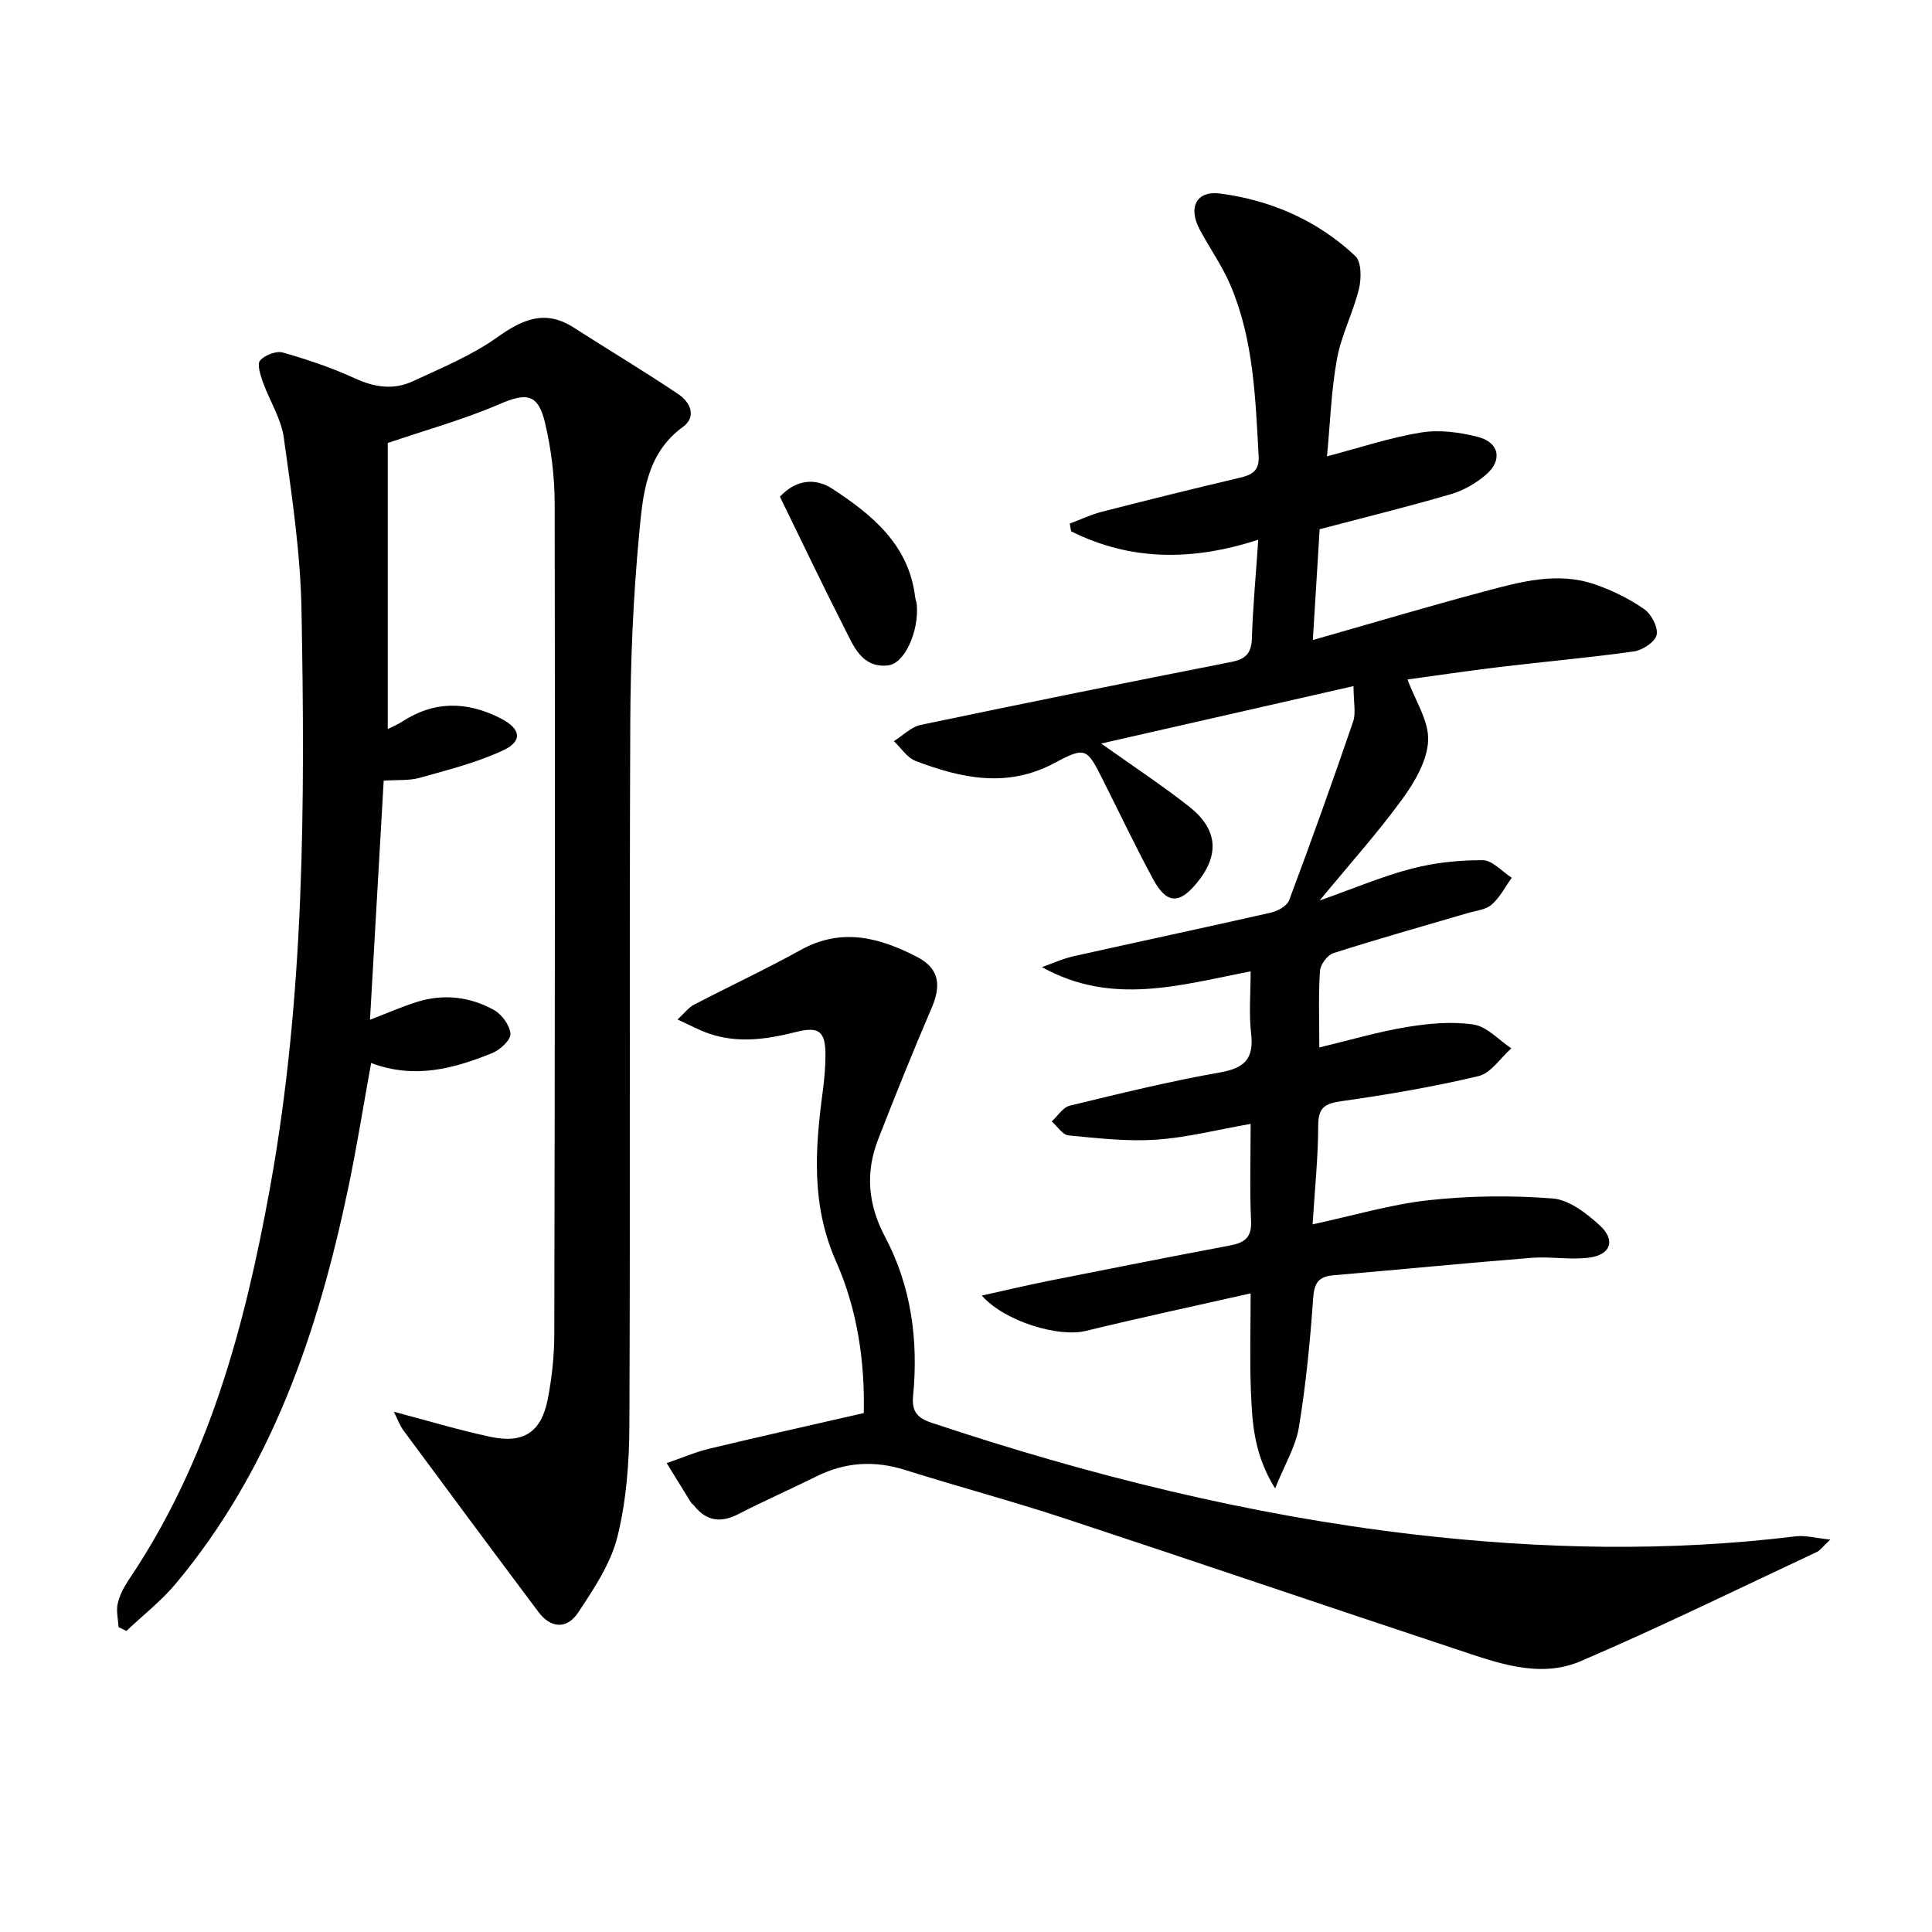
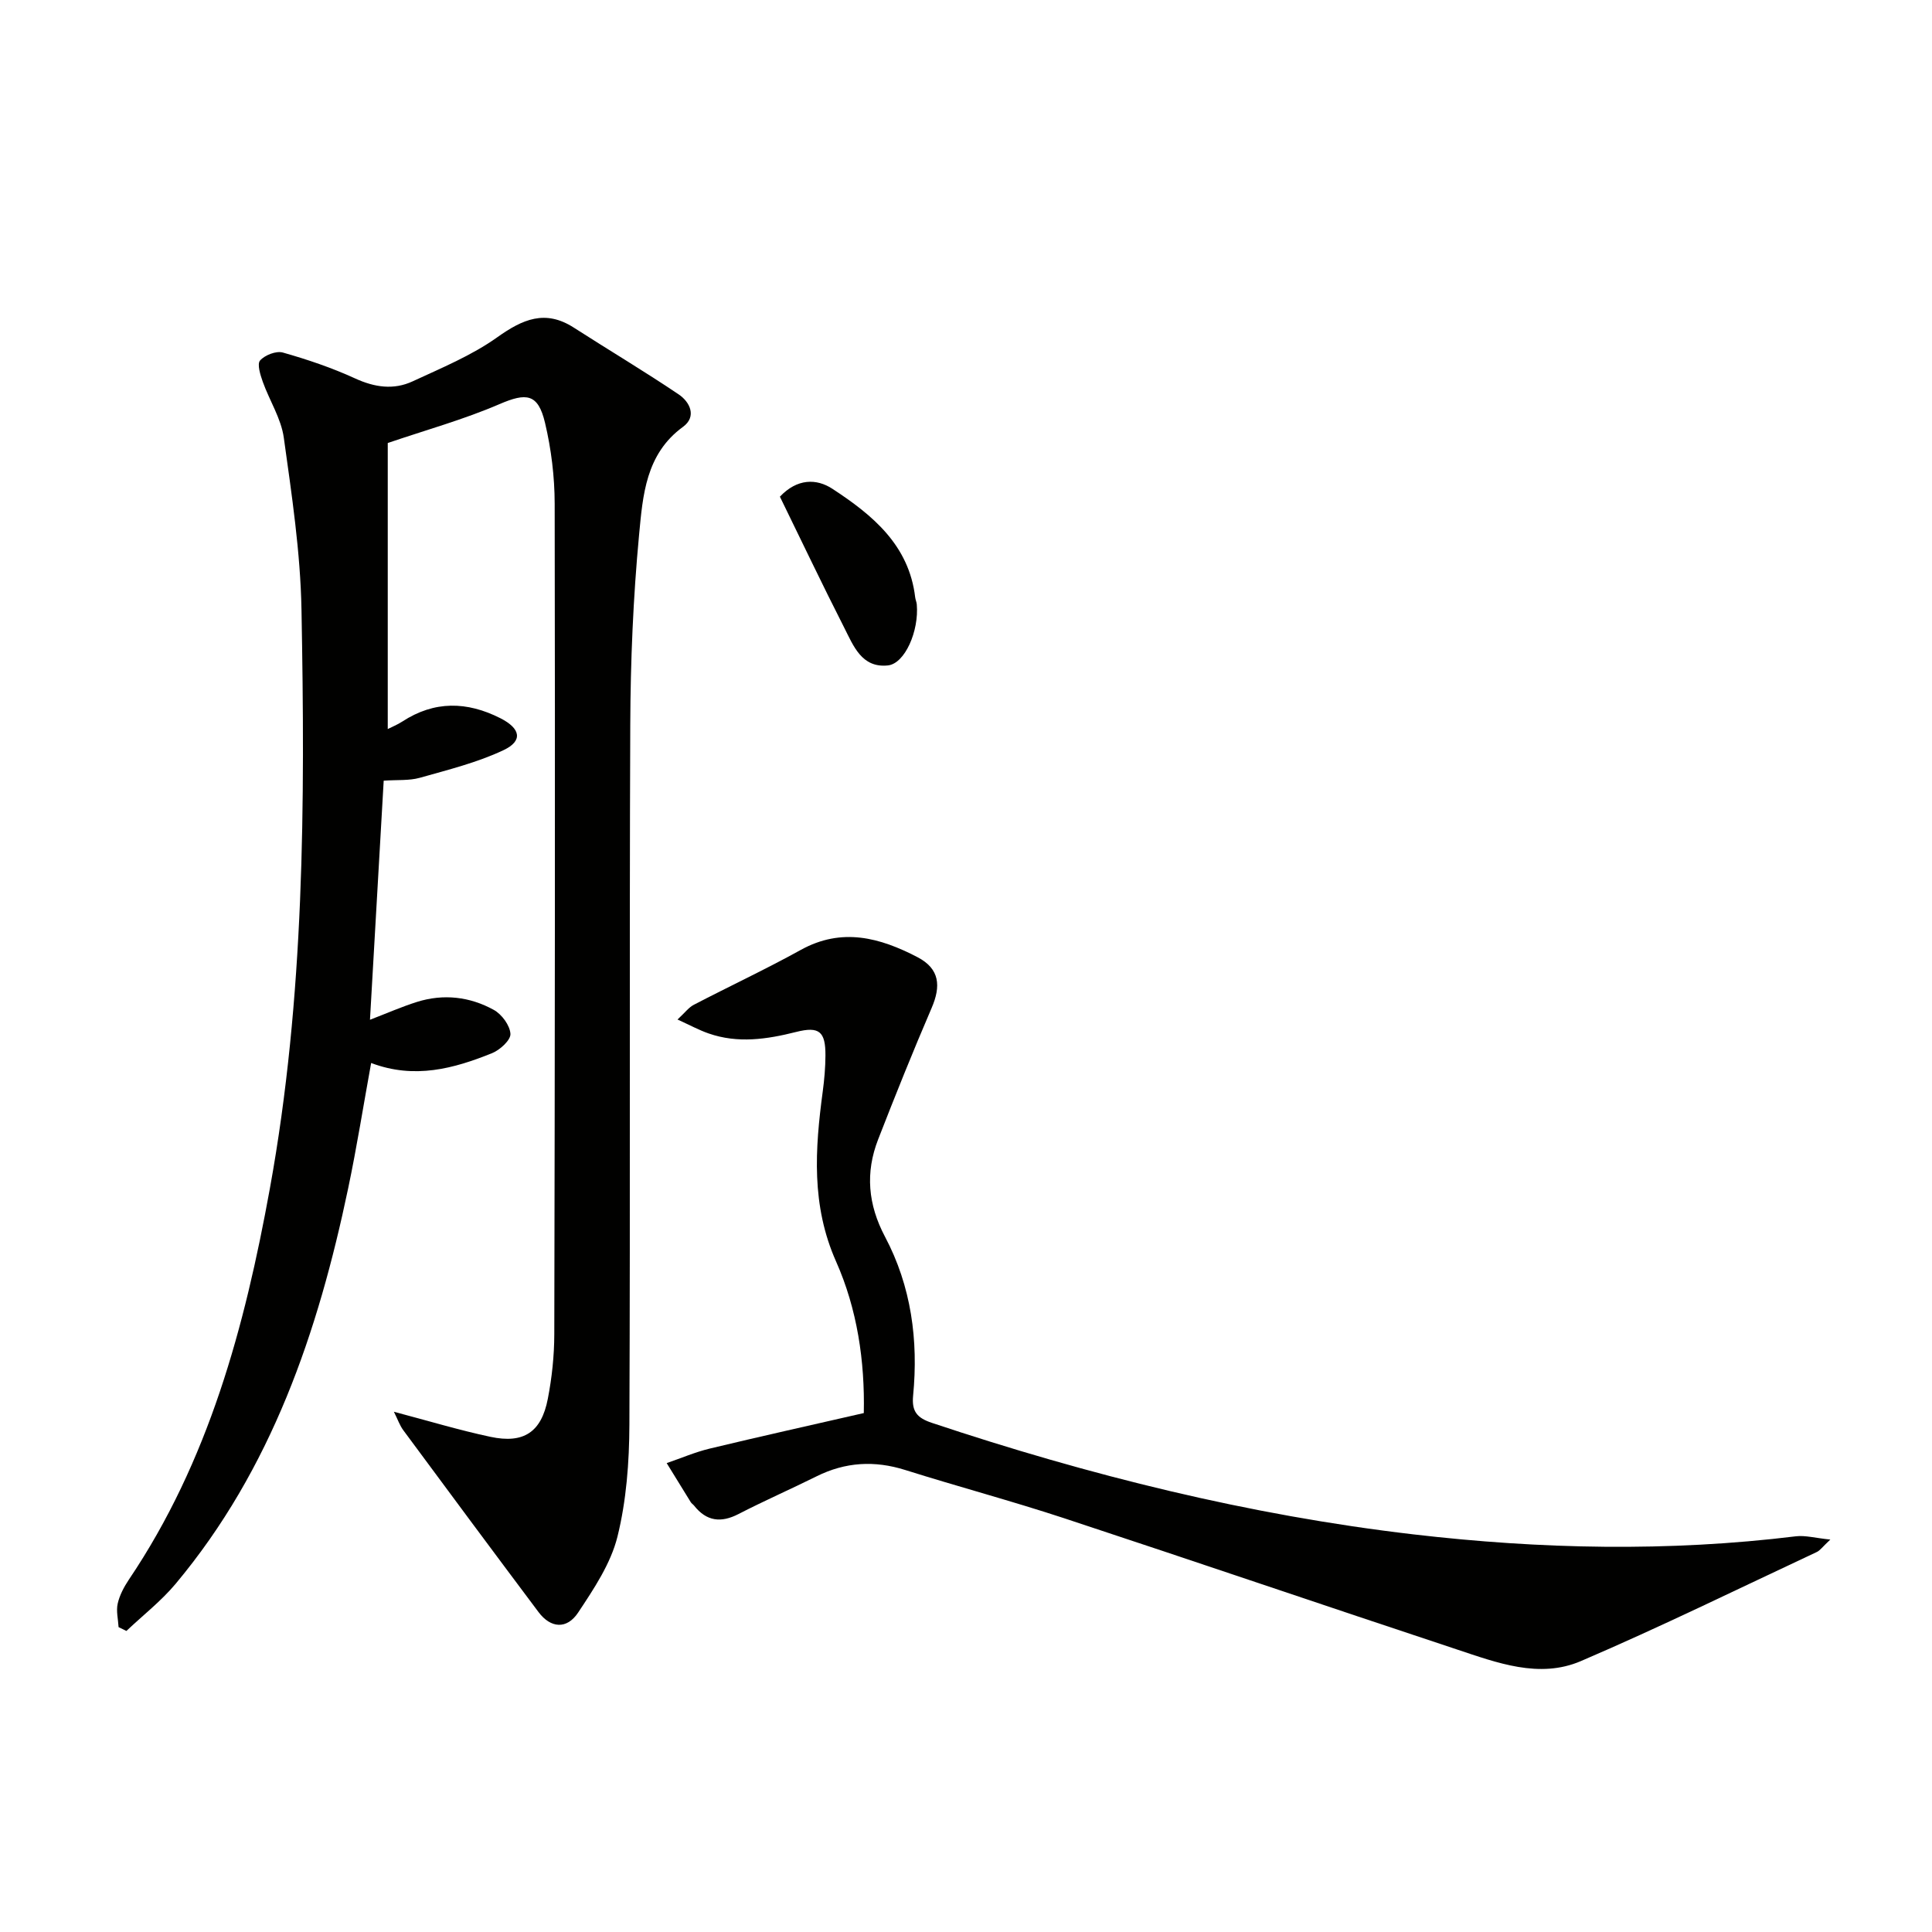
<svg xmlns="http://www.w3.org/2000/svg" enable-background="new 0 0 400 400" viewBox="0 0 400 400">
  <g fill="#010100">
    <path d="m81.55 292.29c7.21 1.9 13.54 3.82 19.99 5.19 6.89 1.47 10.55-.97 11.88-7.87.85-4.38 1.33-8.9 1.34-13.37.12-57.32.18-114.64.08-171.95-.01-5.59-.71-11.31-2-16.75-1.44-6.09-3.86-6.27-9.45-3.86-7.38 3.18-15.19 5.34-23.11 8.04v59.22c.84-.43 1.99-.89 3.01-1.55 6.64-4.33 13.38-4.2 20.31-.69 4.16 2.11 4.75 4.68.63 6.62-5.47 2.58-11.48 4.06-17.34 5.72-2.18.61-4.59.39-7.45.59-.95 16.51-1.88 32.79-2.84 49.5 3.61-1.39 6.61-2.71 9.72-3.69 5.5-1.73 10.96-1.09 15.92 1.65 1.65.91 3.34 3.21 3.44 4.96.08 1.28-2.16 3.33-3.79 3.99-7.93 3.2-16.06 5.44-25.05 2.04-1.61 8.84-2.97 17.45-4.76 25.97-6.24 29.73-15.83 58.07-35.7 81.84-3 3.59-6.79 6.54-10.21 9.78-.54-.26-1.08-.53-1.62-.79-.09-1.63-.53-3.34-.18-4.88.39-1.73 1.3-3.44 2.3-4.94 16.55-24.54 24-52.35 29.2-80.97 7.21-39.68 7.29-79.78 6.55-119.88-.22-11.89-2.02-23.78-3.66-35.58-.55-3.98-2.96-7.68-4.35-11.57-.51-1.43-1.22-3.69-.56-4.43.99-1.12 3.34-2.03 4.71-1.64 5.08 1.44 10.14 3.15 14.94 5.35 4.05 1.86 8 2.44 11.94.61 5.97-2.77 12.2-5.34 17.51-9.12 5.27-3.75 9.94-5.8 15.85-2 7.22 4.64 14.6 9.03 21.72 13.83 2.33 1.57 3.79 4.6.88 6.72-7.73 5.63-8.31 14.22-9.08 22.29-1.23 13.06-1.78 26.22-1.83 39.34-.2 48.32.02 96.64-.18 144.96-.03 7.76-.62 15.72-2.48 23.21-1.39 5.57-4.88 10.78-8.13 15.68-2.35 3.55-5.7 3.24-8.2-.09-9.37-12.5-18.68-25.04-27.96-37.6-.76-1-1.18-2.27-1.99-3.88z" />
-     <path d="m280.23 142.05c-17.83 4.06-34.58 7.87-52.24 11.89 6.67 4.74 12.58 8.64 18.13 12.99 6.06 4.74 6.44 10.09 1.66 15.89-3.65 4.44-6.26 4.34-9.04-.8-3.64-6.73-6.93-13.65-10.37-20.5-3.3-6.57-3.58-7.02-9.98-3.58-9.84 5.29-19.32 3.21-28.82-.39-1.77-.67-3.01-2.7-4.5-4.1 1.85-1.16 3.57-2.95 5.57-3.37 21.41-4.49 42.86-8.81 64.32-13.04 2.95-.58 4.14-1.81 4.23-4.9.21-6.57.83-13.12 1.32-20.4-13.72 4.47-26.49 4.39-38.75-1.74-.09-.53-.18-1.06-.28-1.6 2.21-.82 4.36-1.86 6.63-2.44 9.48-2.43 18.98-4.79 28.5-7.03 2.57-.6 4.16-1.42 3.98-4.52-.67-11.94-1.03-23.95-5.76-35.18-1.72-4.1-4.36-7.8-6.46-11.75-2.42-4.55-.68-8.06 4.27-7.41 10.55 1.4 20.15 5.58 27.96 12.94 1.29 1.22 1.28 4.65.76 6.78-1.2 4.92-3.64 9.56-4.55 14.51-1.19 6.49-1.4 13.16-2.07 20.18 6.84-1.8 13.08-3.9 19.5-4.94 3.78-.61 7.96-.05 11.72.91 4.45 1.13 5.18 4.83 1.71 7.82-2.07 1.78-4.66 3.28-7.27 4.04-8.9 2.6-17.91 4.82-27.18 7.26-.47 7.56-.93 15.14-1.41 22.94 12.16-3.46 23.74-6.92 35.41-10.03 7.53-2.01 15.23-4.18 23.02-1.48 3.57 1.24 7.08 2.96 10.17 5.11 1.49 1.03 2.92 3.77 2.58 5.34-.31 1.45-2.92 3.17-4.71 3.42-9.21 1.3-18.48 2.11-27.71 3.21-6.74.81-13.45 1.82-19.16 2.6 1.62 4.41 4.45 8.6 4.27 12.65-.18 4.11-2.73 8.51-5.29 12.03-5.04 6.94-10.8 13.35-17.17 21.08 7.24-2.56 13.03-5.03 19.06-6.6 4.75-1.23 9.8-1.78 14.71-1.74 2.01.01 4 2.35 6 3.63-1.36 1.89-2.45 4.1-4.17 5.57-1.28 1.09-3.37 1.27-5.11 1.79-9.22 2.72-18.48 5.31-27.63 8.24-1.24.4-2.72 2.37-2.8 3.7-.33 5.13-.13 10.3-.13 15.84 6.29-1.51 12.13-3.25 18.1-4.23 4.54-.75 9.34-1.2 13.83-.52 2.79.42 5.23 3.21 7.82 4.93-2.24 1.98-4.21 5.13-6.78 5.74-9.33 2.23-18.83 3.84-28.33 5.19-3.46.49-4.86 1.27-4.87 5.04-.01 6.62-.71 13.25-1.16 20.47 8.37-1.8 16.12-4.13 24.04-5 8.48-.93 17.15-1.02 25.65-.36 3.4.26 7 3.05 9.73 5.54 3.4 3.09 2.32 6.15-2.24 6.72-3.89.49-7.92-.28-11.85.03-13.71 1.09-27.39 2.44-41.09 3.62-3.08.27-3.92 1.67-4.13 4.8-.62 8.92-1.5 17.86-2.95 26.68-.65 3.94-2.9 7.61-4.92 12.65-4.41-7.08-4.74-13.63-5.01-20.08-.27-6.47-.06-12.96-.06-20.31-11.74 2.65-22.99 5.06-34.17 7.78-5.5 1.34-16.67-1.87-21.49-7.33 5.06-1.12 9.58-2.19 14.14-3.1 12.36-2.46 24.73-4.91 37.12-7.24 2.98-.56 4.65-1.52 4.49-5.07-.3-6.44-.09-12.91-.09-20.13-6.98 1.22-13.26 2.85-19.62 3.27-5.99.4-12.08-.3-18.09-.89-1.24-.12-2.32-1.88-3.47-2.89 1.23-1.12 2.31-2.91 3.73-3.26 10.31-2.5 20.64-5.04 31.08-6.88 5.13-.9 7.08-2.84 6.47-8.06-.48-4.09-.1-8.28-.1-12.87-14.54 2.81-28.73 7.2-43.2-.88 2.19-.77 4.33-1.76 6.57-2.26 13.6-3.04 27.23-5.93 40.82-9.02 1.42-.32 3.34-1.39 3.79-2.58 4.59-12.25 8.99-24.56 13.23-36.93.63-1.81.09-4.05.09-7.39z" />
    <path d="m378.95 318.75c-1.64 1.53-2.12 2.26-2.81 2.58-16.24 7.6-32.35 15.51-48.83 22.58-8.62 3.7-17.38.34-25.74-2.43-27.11-8.98-54.14-18.21-81.26-27.15-10.88-3.58-21.96-6.54-32.88-9.98-6.37-2.01-12.4-1.66-18.37 1.31-5.36 2.66-10.84 5.06-16.15 7.8-3.66 1.89-6.64 1.51-9.21-1.74-.21-.26-.52-.44-.69-.72-1.67-2.69-3.32-5.38-4.98-8.08 2.96-1.01 5.86-2.27 8.89-3 10.48-2.52 21-4.86 31.92-7.36.23-10.76-1.36-21.52-5.74-31.38-5.17-11.64-4.36-23.27-2.76-35.2.33-2.47.55-4.97.56-7.46.02-4.93-1.27-6.08-6.05-4.87-6.07 1.53-12.08 2.43-18.15.31-1.96-.68-3.81-1.69-6.43-2.88 1.54-1.42 2.31-2.49 3.36-3.04 7.37-3.84 14.91-7.36 22.18-11.38 8.5-4.69 16.37-2.54 24.16 1.52 4.62 2.41 4.86 6 2.91 10.52-3.87 8.99-7.52 18.08-11.07 27.2-2.68 6.88-2.11 13.48 1.42 20.15 5.44 10.26 6.93 21.44 5.82 32.91-.32 3.29.84 4.61 3.89 5.63 32.52 10.85 65.67 19.11 99.73 23.09 26.34 3.07 52.77 3.63 79.19.39 1.93-.22 3.95.36 7.09.68z" />
    <path d="m161.47 102.83c3.58-3.79 7.58-3.78 10.87-1.63 8.27 5.41 15.86 11.62 17.14 22.48.06.49.29.97.33 1.46.48 5.49-2.45 12.25-5.98 12.63-5.44.57-7.14-4.09-9.05-7.83-4.58-9-8.92-18.14-13.31-27.11z" />
  </g>
</svg>